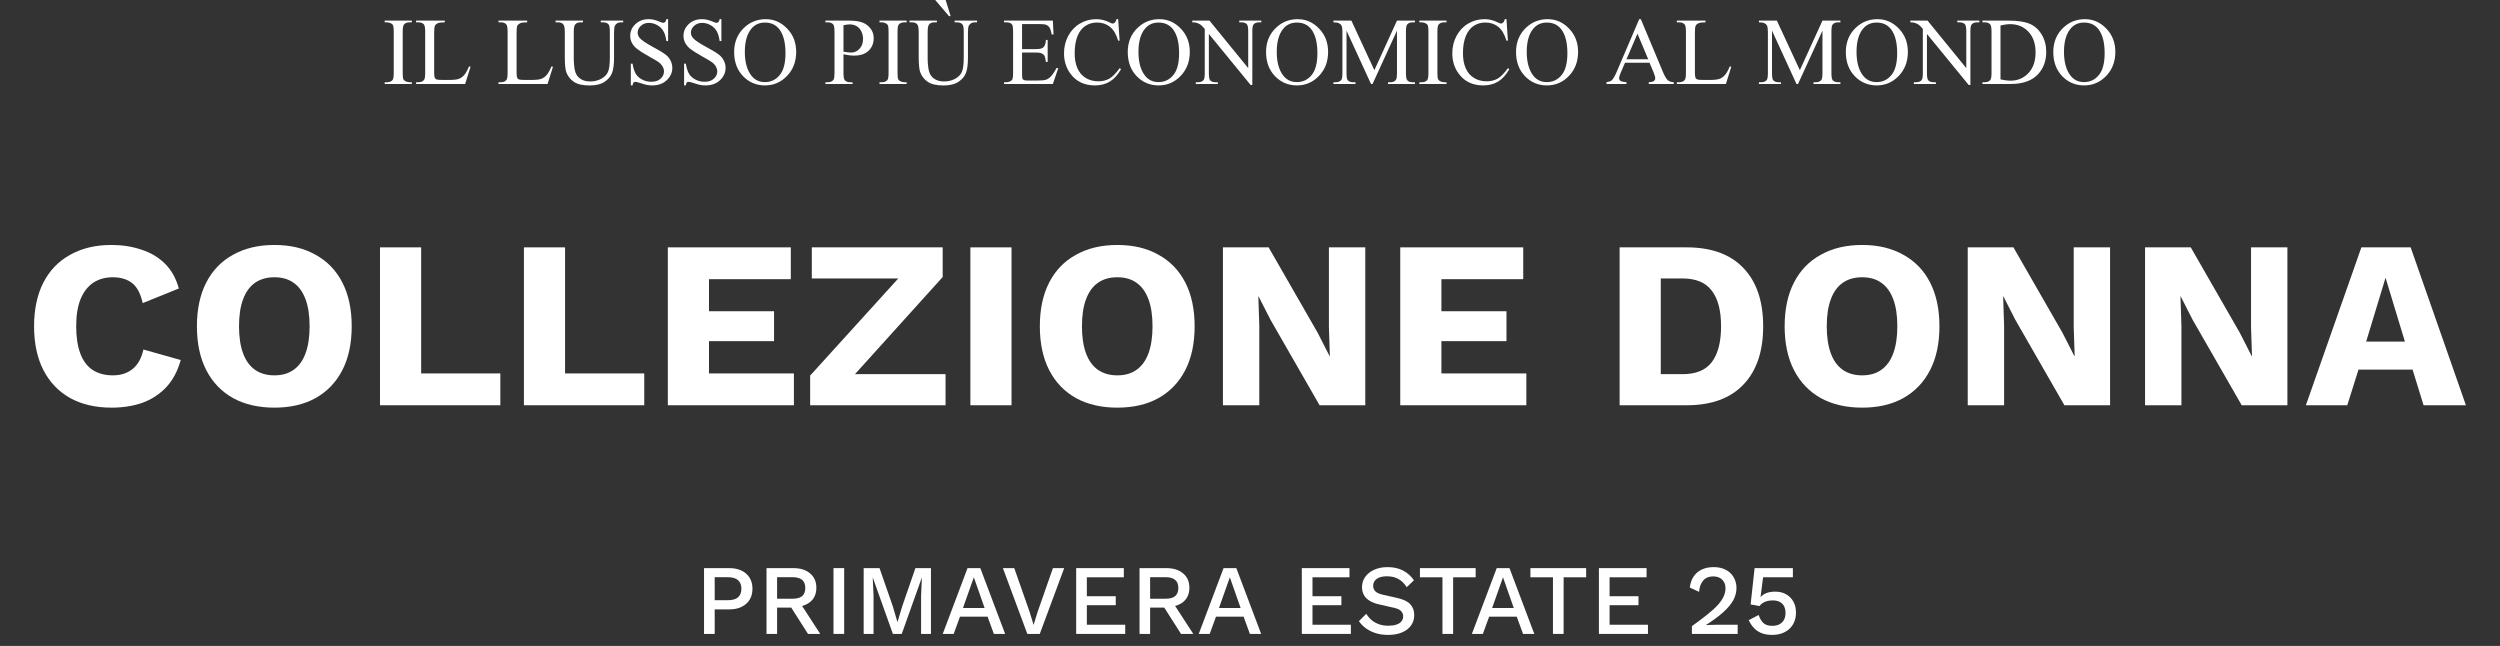
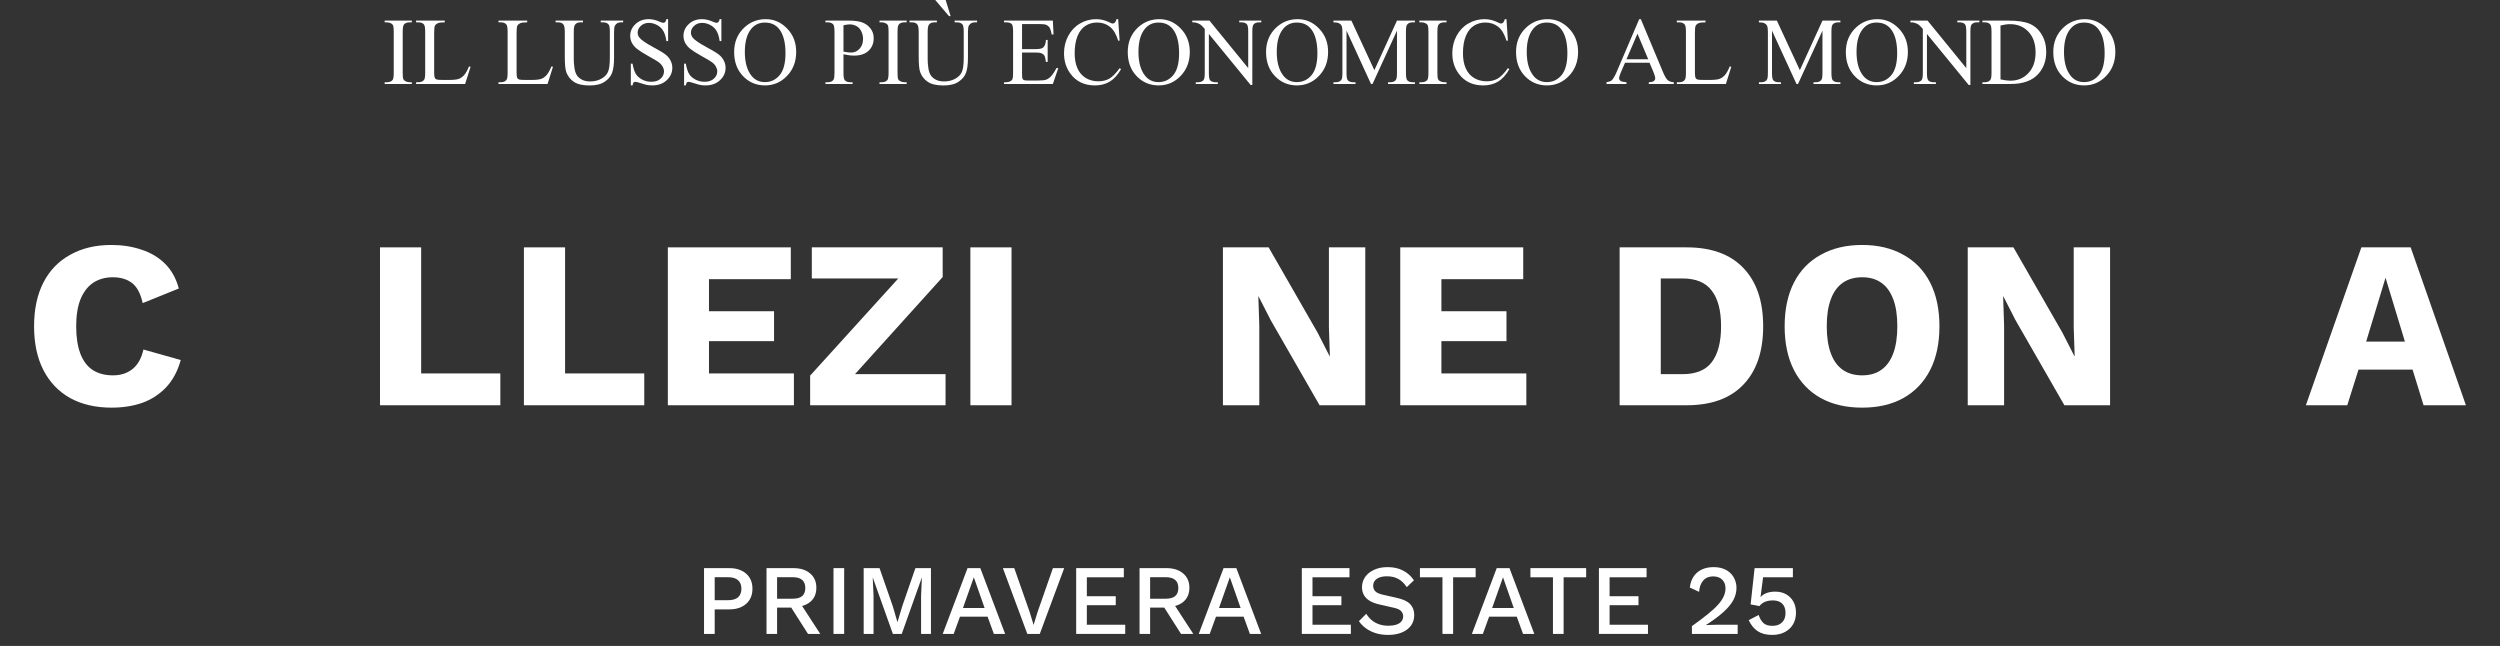
<svg xmlns="http://www.w3.org/2000/svg" width="627" height="162" viewBox="0 0 627 162" fill="none">
  <rect x="0" y="0" width="627" height="162" fill="#333333" stroke="none" />
  <path d="M103.285 20.625V21.059H96.477V20.625H97.039C97.695 20.625 98.172 20.434 98.469 20.051C98.656 19.801 98.75 19.199 98.75 18.246V7.98C98.75 7.176 98.699 6.645 98.598 6.387C98.519 6.191 98.359 6.023 98.117 5.883C97.773 5.695 97.414 5.602 97.039 5.602H96.477V5.168H103.285V5.602H102.711C102.062 5.602 101.59 5.793 101.293 6.176C101.098 6.426 101 7.027 101 7.98V18.246C101 19.051 101.051 19.582 101.152 19.84C101.23 20.035 101.395 20.203 101.645 20.344C101.98 20.531 102.336 20.625 102.711 20.625H103.285Z" fill="white" />
  <path d="M117.629 16.664L118.016 16.746L116.656 21.059H104.352V20.625H104.949C105.621 20.625 106.102 20.406 106.391 19.969C106.555 19.719 106.637 19.141 106.637 18.234V7.98C106.637 6.988 106.527 6.367 106.309 6.117C106.004 5.773 105.551 5.602 104.949 5.602H104.352V5.168H111.547V5.602C110.703 5.594 110.109 5.672 109.766 5.836C109.43 6 109.199 6.207 109.074 6.457C108.949 6.707 108.887 7.305 108.887 8.25V18.234C108.887 18.883 108.949 19.328 109.074 19.57C109.168 19.734 109.312 19.855 109.508 19.934C109.703 20.012 110.312 20.051 111.336 20.051H112.496C113.715 20.051 114.57 19.961 115.062 19.781C115.555 19.602 116.004 19.285 116.41 18.832C116.816 18.371 117.223 17.648 117.629 16.664Z" fill="white" />
  <path d="M138.301 16.664L138.688 16.746L137.328 21.059H125.023V20.625H125.621C126.293 20.625 126.773 20.406 127.062 19.969C127.227 19.719 127.309 19.141 127.309 18.234V7.98C127.309 6.988 127.199 6.367 126.98 6.117C126.676 5.773 126.223 5.602 125.621 5.602H125.023V5.168H132.219V5.602C131.375 5.594 130.781 5.672 130.438 5.836C130.102 6 129.871 6.207 129.746 6.457C129.621 6.707 129.559 7.305 129.559 8.25V18.234C129.559 18.883 129.621 19.328 129.746 19.57C129.84 19.734 129.984 19.855 130.18 19.934C130.375 20.012 130.984 20.051 132.008 20.051H133.168C134.387 20.051 135.242 19.961 135.734 19.781C136.227 19.602 136.676 19.285 137.082 18.832C137.488 18.371 137.895 17.648 138.301 16.664Z" fill="white" />
  <path d="M150.664 5.602V5.168H156.289V5.602H155.691C155.066 5.602 154.586 5.863 154.25 6.387C154.086 6.629 154.004 7.191 154.004 8.074V14.52C154.004 16.113 153.844 17.352 153.523 18.234C153.211 19.109 152.59 19.863 151.66 20.496C150.738 21.121 149.48 21.434 147.887 21.434C146.152 21.434 144.836 21.133 143.938 20.531C143.039 19.93 142.402 19.121 142.027 18.105C141.777 17.41 141.652 16.105 141.652 14.191V7.98C141.652 7.004 141.516 6.363 141.242 6.059C140.977 5.754 140.543 5.602 139.941 5.602H139.344V5.168H146.211V5.602H145.602C144.945 5.602 144.477 5.809 144.195 6.223C144 6.504 143.902 7.09 143.902 7.98V14.906C143.902 15.523 143.957 16.23 144.066 17.027C144.184 17.824 144.391 18.445 144.688 18.891C144.984 19.336 145.41 19.703 145.965 19.992C146.527 20.281 147.215 20.426 148.027 20.426C149.066 20.426 149.996 20.199 150.816 19.746C151.637 19.293 152.195 18.715 152.492 18.012C152.797 17.301 152.949 16.102 152.949 14.414V7.98C152.949 6.988 152.84 6.367 152.621 6.117C152.316 5.773 151.863 5.602 151.262 5.602H150.664Z" fill="white" />
  <path d="M167.562 4.805V10.301H167.129C166.988 9.246 166.734 8.406 166.367 7.781C166.008 7.156 165.492 6.66 164.82 6.293C164.148 5.926 163.453 5.742 162.734 5.742C161.922 5.742 161.25 5.992 160.719 6.492C160.188 6.984 159.922 7.547 159.922 8.18C159.922 8.664 160.09 9.105 160.426 9.504C160.91 10.09 162.062 10.871 163.883 11.848C165.367 12.645 166.379 13.258 166.918 13.688C167.465 14.109 167.883 14.609 168.172 15.188C168.469 15.766 168.617 16.371 168.617 17.004C168.617 18.207 168.148 19.246 167.211 20.121C166.281 20.988 165.082 21.422 163.613 21.422C163.152 21.422 162.719 21.387 162.312 21.316C162.07 21.277 161.566 21.137 160.801 20.895C160.043 20.645 159.562 20.52 159.359 20.52C159.164 20.52 159.008 20.578 158.891 20.695C158.781 20.812 158.699 21.055 158.645 21.422H158.211V15.973H158.645C158.848 17.113 159.121 17.969 159.465 18.539C159.809 19.102 160.332 19.57 161.035 19.945C161.746 20.32 162.523 20.508 163.367 20.508C164.344 20.508 165.113 20.25 165.676 19.734C166.246 19.219 166.531 18.609 166.531 17.906C166.531 17.516 166.422 17.121 166.203 16.723C165.992 16.324 165.66 15.953 165.207 15.609C164.902 15.375 164.07 14.879 162.711 14.121C161.352 13.355 160.383 12.746 159.805 12.293C159.234 11.84 158.801 11.34 158.504 10.793C158.207 10.246 158.059 9.645 158.059 8.988C158.059 7.848 158.496 6.867 159.371 6.047C160.246 5.219 161.359 4.805 162.711 4.805C163.555 4.805 164.449 5.012 165.395 5.426C165.832 5.621 166.141 5.719 166.32 5.719C166.523 5.719 166.688 5.66 166.812 5.543C166.945 5.418 167.051 5.172 167.129 4.805H167.562Z" fill="white" />
  <path d="M180.922 4.805V10.301H180.488C180.348 9.246 180.094 8.406 179.727 7.781C179.367 7.156 178.852 6.66 178.18 6.293C177.508 5.926 176.812 5.742 176.094 5.742C175.281 5.742 174.609 5.992 174.078 6.492C173.547 6.984 173.281 7.547 173.281 8.18C173.281 8.664 173.449 9.105 173.785 9.504C174.27 10.09 175.422 10.871 177.242 11.848C178.727 12.645 179.738 13.258 180.277 13.688C180.824 14.109 181.242 14.609 181.531 15.188C181.828 15.766 181.977 16.371 181.977 17.004C181.977 18.207 181.508 19.246 180.57 20.121C179.641 20.988 178.441 21.422 176.973 21.422C176.512 21.422 176.078 21.387 175.672 21.316C175.43 21.277 174.926 21.137 174.16 20.895C173.402 20.645 172.922 20.52 172.719 20.52C172.523 20.52 172.367 20.578 172.25 20.695C172.141 20.812 172.059 21.055 172.004 21.422H171.57V15.973H172.004C172.207 17.113 172.48 17.969 172.824 18.539C173.168 19.102 173.691 19.57 174.395 19.945C175.105 20.32 175.883 20.508 176.727 20.508C177.703 20.508 178.473 20.25 179.035 19.734C179.605 19.219 179.891 18.609 179.891 17.906C179.891 17.516 179.781 17.121 179.562 16.723C179.352 16.324 179.02 15.953 178.566 15.609C178.262 15.375 177.43 14.879 176.07 14.121C174.711 13.355 173.742 12.746 173.164 12.293C172.594 11.84 172.16 11.34 171.863 10.793C171.566 10.246 171.418 9.645 171.418 8.988C171.418 7.848 171.855 6.867 172.73 6.047C173.605 5.219 174.719 4.805 176.07 4.805C176.914 4.805 177.809 5.012 178.754 5.426C179.191 5.621 179.5 5.719 179.68 5.719C179.883 5.719 180.047 5.66 180.172 5.543C180.305 5.418 180.41 5.172 180.488 4.805H180.922Z" fill="white" />
  <path d="M192.055 4.805C194.117 4.805 195.902 5.59 197.41 7.16C198.926 8.723 199.684 10.676 199.684 13.02C199.684 15.434 198.922 17.438 197.398 19.031C195.875 20.625 194.031 21.422 191.867 21.422C189.68 21.422 187.84 20.645 186.348 19.09C184.863 17.535 184.121 15.523 184.121 13.055C184.121 10.531 184.98 8.473 186.699 6.879C188.191 5.496 189.977 4.805 192.055 4.805ZM191.832 5.66C190.41 5.66 189.27 6.188 188.41 7.242C187.34 8.555 186.805 10.477 186.805 13.008C186.805 15.602 187.359 17.598 188.469 18.996C189.32 20.059 190.445 20.59 191.844 20.59C193.336 20.59 194.566 20.008 195.535 18.844C196.512 17.68 197 15.844 197 13.336C197 10.617 196.465 8.59 195.395 7.254C194.535 6.191 193.348 5.66 191.832 5.66Z" fill="white" />
  <path d="M211.543 13.617V18.246C211.543 19.246 211.652 19.867 211.871 20.109C212.168 20.453 212.617 20.625 213.219 20.625H213.828V21.059H207.02V20.625H207.617C208.289 20.625 208.77 20.406 209.059 19.969C209.215 19.727 209.293 19.152 209.293 18.246V7.98C209.293 6.98 209.188 6.359 208.977 6.117C208.672 5.773 208.219 5.602 207.617 5.602H207.02V5.168H212.844C214.266 5.168 215.387 5.316 216.207 5.613C217.027 5.902 217.719 6.395 218.281 7.09C218.844 7.785 219.125 8.609 219.125 9.562C219.125 10.859 218.695 11.914 217.836 12.727C216.984 13.539 215.777 13.945 214.215 13.945C213.832 13.945 213.418 13.918 212.973 13.863C212.527 13.809 212.051 13.727 211.543 13.617ZM211.543 12.949C211.957 13.027 212.324 13.086 212.645 13.125C212.965 13.164 213.238 13.184 213.465 13.184C214.277 13.184 214.977 12.871 215.562 12.246C216.156 11.613 216.453 10.797 216.453 9.797C216.453 9.109 216.312 8.473 216.031 7.887C215.75 7.293 215.352 6.852 214.836 6.562C214.32 6.266 213.734 6.117 213.078 6.117C212.68 6.117 212.168 6.191 211.543 6.34V12.949Z" fill="white" />
  <path d="M227.387 20.625V21.059H220.578V20.625H221.141C221.797 20.625 222.273 20.434 222.57 20.051C222.758 19.801 222.852 19.199 222.852 18.246V7.98C222.852 7.176 222.801 6.645 222.699 6.387C222.621 6.191 222.461 6.023 222.219 5.883C221.875 5.695 221.516 5.602 221.141 5.602H220.578V5.168H227.387V5.602H226.812C226.164 5.602 225.691 5.793 225.395 6.176C225.199 6.426 225.102 7.027 225.102 7.98V18.246C225.102 19.051 225.152 19.582 225.254 19.84C225.332 20.035 225.496 20.203 225.746 20.344C226.082 20.531 226.438 20.625 226.812 20.625H227.387Z" fill="white" />
  <path d="M239.422 5.602V5.168H245.047V5.602H244.449C243.824 5.602 243.344 5.863 243.008 6.387C242.844 6.629 242.762 7.191 242.762 8.074V14.52C242.762 16.113 242.602 17.352 242.281 18.234C241.969 19.109 241.348 19.863 240.418 20.496C239.496 21.121 238.238 21.434 236.645 21.434C234.91 21.434 233.594 21.133 232.695 20.531C231.797 19.93 231.16 19.121 230.785 18.105C230.535 17.41 230.41 16.105 230.41 14.191V7.98C230.41 7.004 230.273 6.363 230 6.059C229.734 5.754 229.301 5.602 228.699 5.602H228.102V5.168H234.969V5.602H234.359C233.703 5.602 233.234 5.809 232.953 6.223C232.758 6.504 232.66 7.09 232.66 7.98V14.906C232.66 15.523 232.715 16.23 232.824 17.027C232.941 17.824 233.148 18.445 233.445 18.891C233.742 19.336 234.168 19.703 234.723 19.992C235.285 20.281 235.973 20.426 236.785 20.426C237.824 20.426 238.754 20.199 239.574 19.746C240.395 19.293 240.953 18.715 241.25 18.012C241.555 17.301 241.707 16.102 241.707 14.414V7.98C241.707 6.988 241.598 6.367 241.379 6.117C241.074 5.773 240.621 5.602 240.02 5.602H239.422ZM234.559 0H237.172L238.414 4.043H238.004L234.559 0Z" fill="white" />
  <path d="M256.332 6.035V12.316H259.824C260.73 12.316 261.336 12.18 261.641 11.906C262.047 11.547 262.273 10.914 262.32 10.008H262.754V15.539H262.32C262.211 14.766 262.102 14.27 261.992 14.051C261.852 13.777 261.621 13.562 261.301 13.406C260.98 13.25 260.488 13.172 259.824 13.172H256.332V18.41C256.332 19.113 256.363 19.543 256.426 19.699C256.488 19.848 256.598 19.969 256.754 20.062C256.91 20.148 257.207 20.191 257.645 20.191H260.34C261.238 20.191 261.891 20.129 262.297 20.004C262.703 19.879 263.094 19.633 263.469 19.266C263.953 18.781 264.449 18.051 264.957 17.074H265.426L264.055 21.059H251.809V20.625H252.371C252.746 20.625 253.102 20.535 253.438 20.355C253.688 20.23 253.855 20.043 253.941 19.793C254.035 19.543 254.082 19.031 254.082 18.258V7.934C254.082 6.926 253.98 6.305 253.777 6.07C253.496 5.758 253.027 5.602 252.371 5.602H251.809V5.168H264.055L264.23 8.648H263.773C263.609 7.812 263.426 7.238 263.223 6.926C263.027 6.613 262.734 6.375 262.344 6.211C262.031 6.094 261.48 6.035 260.691 6.035H256.332Z" fill="white" />
  <path d="M280.438 4.805L280.801 10.207H280.438C279.953 8.59 279.262 7.426 278.363 6.715C277.465 6.004 276.387 5.648 275.129 5.648C274.074 5.648 273.121 5.918 272.27 6.457C271.418 6.988 270.746 7.84 270.254 9.012C269.77 10.184 269.527 11.641 269.527 13.383C269.527 14.82 269.758 16.066 270.219 17.121C270.68 18.176 271.371 18.984 272.293 19.547C273.223 20.109 274.281 20.391 275.469 20.391C276.5 20.391 277.41 20.172 278.199 19.734C278.988 19.289 279.855 18.41 280.801 17.098L281.164 17.332C280.367 18.746 279.438 19.781 278.375 20.438C277.312 21.094 276.051 21.422 274.59 21.422C271.957 21.422 269.918 20.445 268.473 18.492C267.395 17.039 266.855 15.328 266.855 13.359C266.855 11.773 267.211 10.316 267.922 8.988C268.633 7.66 269.609 6.633 270.852 5.906C272.102 5.172 273.465 4.805 274.941 4.805C276.09 4.805 277.223 5.086 278.34 5.648C278.668 5.82 278.902 5.906 279.043 5.906C279.254 5.906 279.438 5.832 279.594 5.684C279.797 5.473 279.941 5.18 280.027 4.805H280.438Z" fill="white" />
  <path d="M290.773 4.805C292.836 4.805 294.621 5.59 296.129 7.16C297.645 8.723 298.402 10.676 298.402 13.02C298.402 15.434 297.641 17.438 296.117 19.031C294.594 20.625 292.75 21.422 290.586 21.422C288.398 21.422 286.559 20.645 285.066 19.09C283.582 17.535 282.84 15.523 282.84 13.055C282.84 10.531 283.699 8.473 285.418 6.879C286.91 5.496 288.695 4.805 290.773 4.805ZM290.551 5.66C289.129 5.66 287.988 6.188 287.129 7.242C286.059 8.555 285.523 10.477 285.523 13.008C285.523 15.602 286.078 17.598 287.188 18.996C288.039 20.059 289.164 20.59 290.562 20.59C292.055 20.59 293.285 20.008 294.254 18.844C295.23 17.68 295.719 15.844 295.719 13.336C295.719 10.617 295.184 8.59 294.113 7.254C293.254 6.191 292.066 5.66 290.551 5.66Z" fill="white" />
  <path d="M299.023 5.168H303.336L313.051 17.086V7.922C313.051 6.945 312.941 6.336 312.723 6.094C312.434 5.766 311.977 5.602 311.352 5.602H310.801V5.168H316.332V5.602H315.77C315.098 5.602 314.621 5.805 314.34 6.211C314.168 6.461 314.082 7.031 314.082 7.922V21.316H313.66L303.184 8.52V18.305C303.184 19.281 303.289 19.891 303.5 20.133C303.797 20.461 304.254 20.625 304.871 20.625H305.434V21.059H299.902V20.625H300.453C301.133 20.625 301.613 20.422 301.895 20.016C302.066 19.766 302.152 19.195 302.152 18.305V7.254C301.691 6.715 301.34 6.359 301.098 6.188C300.863 6.016 300.516 5.855 300.055 5.707C299.828 5.637 299.484 5.602 299.023 5.602V5.168Z" fill="white" />
  <path d="M325.461 4.805C327.523 4.805 329.309 5.59 330.816 7.16C332.332 8.723 333.09 10.676 333.09 13.02C333.09 15.434 332.328 17.438 330.805 19.031C329.281 20.625 327.438 21.422 325.273 21.422C323.086 21.422 321.246 20.645 319.754 19.09C318.27 17.535 317.527 15.523 317.527 13.055C317.527 10.531 318.387 8.473 320.105 6.879C321.598 5.496 323.383 4.805 325.461 4.805ZM325.238 5.66C323.816 5.66 322.676 6.188 321.816 7.242C320.746 8.555 320.211 10.477 320.211 13.008C320.211 15.602 320.766 17.598 321.875 18.996C322.727 20.059 323.852 20.59 325.25 20.59C326.742 20.59 327.973 20.008 328.941 18.844C329.918 17.68 330.406 15.844 330.406 13.336C330.406 10.617 329.871 8.59 328.801 7.254C327.941 6.191 326.754 5.66 325.238 5.66Z" fill="white" />
  <path d="M343.848 21.059L337.707 7.688V18.305C337.707 19.281 337.812 19.891 338.023 20.133C338.312 20.461 338.77 20.625 339.395 20.625H339.957V21.059H334.426V20.625H334.988C335.66 20.625 336.137 20.422 336.418 20.016C336.59 19.766 336.676 19.195 336.676 18.305V7.922C336.676 7.219 336.598 6.711 336.441 6.398C336.332 6.172 336.129 5.984 335.832 5.836C335.543 5.68 335.074 5.602 334.426 5.602V5.168H338.926L344.691 17.602L350.363 5.168H354.863V5.602H354.312C353.633 5.602 353.152 5.805 352.871 6.211C352.699 6.461 352.613 7.031 352.613 7.922V18.305C352.613 19.281 352.723 19.891 352.941 20.133C353.23 20.461 353.688 20.625 354.312 20.625H354.863V21.059H348.113V20.625H348.676C349.355 20.625 349.832 20.422 350.105 20.016C350.277 19.766 350.363 19.195 350.363 18.305V7.688L344.234 21.059H343.848Z" fill="white" />
  <path d="M362.785 20.625V21.059H355.977V20.625H356.539C357.195 20.625 357.672 20.434 357.969 20.051C358.156 19.801 358.25 19.199 358.25 18.246V7.98C358.25 7.176 358.199 6.645 358.098 6.387C358.02 6.191 357.859 6.023 357.617 5.883C357.273 5.695 356.914 5.602 356.539 5.602H355.977V5.168H362.785V5.602H362.211C361.562 5.602 361.09 5.793 360.793 6.176C360.598 6.426 360.5 7.027 360.5 7.98V18.246C360.5 19.051 360.551 19.582 360.652 19.84C360.73 20.035 360.895 20.203 361.145 20.344C361.48 20.531 361.836 20.625 362.211 20.625H362.785Z" fill="white" />
  <path d="M377.82 4.805L378.184 10.207H377.82C377.336 8.59 376.645 7.426 375.746 6.715C374.848 6.004 373.77 5.648 372.512 5.648C371.457 5.648 370.504 5.918 369.652 6.457C368.801 6.988 368.129 7.84 367.637 9.012C367.152 10.184 366.91 11.641 366.91 13.383C366.91 14.82 367.141 16.066 367.602 17.121C368.062 18.176 368.754 18.984 369.676 19.547C370.605 20.109 371.664 20.391 372.852 20.391C373.883 20.391 374.793 20.172 375.582 19.734C376.371 19.289 377.238 18.41 378.184 17.098L378.547 17.332C377.75 18.746 376.82 19.781 375.758 20.438C374.695 21.094 373.434 21.422 371.973 21.422C369.34 21.422 367.301 20.445 365.855 18.492C364.777 17.039 364.238 15.328 364.238 13.359C364.238 11.773 364.594 10.316 365.305 8.988C366.016 7.66 366.992 6.633 368.234 5.906C369.484 5.172 370.848 4.805 372.324 4.805C373.473 4.805 374.605 5.086 375.723 5.648C376.051 5.82 376.285 5.906 376.426 5.906C376.637 5.906 376.82 5.832 376.977 5.684C377.18 5.473 377.324 5.18 377.41 4.805H377.82Z" fill="white" />
  <path d="M388.156 4.805C390.219 4.805 392.004 5.59 393.512 7.16C395.027 8.723 395.785 10.676 395.785 13.02C395.785 15.434 395.023 17.438 393.5 19.031C391.977 20.625 390.133 21.422 387.969 21.422C385.781 21.422 383.941 20.645 382.449 19.09C380.965 17.535 380.223 15.523 380.223 13.055C380.223 10.531 381.082 8.473 382.801 6.879C384.293 5.496 386.078 4.805 388.156 4.805ZM387.934 5.66C386.512 5.66 385.371 6.188 384.512 7.242C383.441 8.555 382.906 10.477 382.906 13.008C382.906 15.602 383.461 17.598 384.57 18.996C385.422 20.059 386.547 20.59 387.945 20.59C389.438 20.59 390.668 20.008 391.637 18.844C392.613 17.68 393.102 15.844 393.102 13.336C393.102 10.617 392.566 8.59 391.496 7.254C390.637 6.191 389.449 5.66 387.934 5.66Z" fill="white" />
  <path d="M413.703 15.738H407.551L406.473 18.246C406.207 18.863 406.074 19.324 406.074 19.629C406.074 19.871 406.188 20.086 406.414 20.273C406.648 20.453 407.148 20.57 407.914 20.625V21.059H402.91V20.625C403.574 20.508 404.004 20.355 404.199 20.168C404.598 19.793 405.039 19.031 405.523 17.883L411.113 4.805H411.523L417.055 18.023C417.5 19.086 417.902 19.777 418.262 20.098C418.629 20.41 419.137 20.586 419.785 20.625V21.059H413.516V20.625C414.148 20.594 414.574 20.488 414.793 20.309C415.02 20.129 415.133 19.91 415.133 19.652C415.133 19.309 414.977 18.766 414.664 18.023L413.703 15.738ZM413.375 14.871L410.68 8.449L407.914 14.871H413.375Z" fill="white" />
  <path d="M433.824 16.664L434.211 16.746L432.852 21.059H420.547V20.625H421.145C421.816 20.625 422.297 20.406 422.586 19.969C422.75 19.719 422.832 19.141 422.832 18.234V7.98C422.832 6.988 422.723 6.367 422.504 6.117C422.199 5.773 421.746 5.602 421.145 5.602H420.547V5.168H427.742V5.602C426.898 5.594 426.305 5.672 425.961 5.836C425.625 6 425.395 6.207 425.27 6.457C425.145 6.707 425.082 7.305 425.082 8.25V18.234C425.082 18.883 425.145 19.328 425.27 19.57C425.363 19.734 425.508 19.855 425.703 19.934C425.898 20.012 426.508 20.051 427.531 20.051H428.691C429.91 20.051 430.766 19.961 431.258 19.781C431.75 19.602 432.199 19.285 432.605 18.832C433.012 18.371 433.418 17.648 433.824 16.664Z" fill="white" />
  <path d="M450.559 21.059L444.418 7.688V18.305C444.418 19.281 444.523 19.891 444.734 20.133C445.023 20.461 445.48 20.625 446.105 20.625H446.668V21.059H441.137V20.625H441.699C442.371 20.625 442.848 20.422 443.129 20.016C443.301 19.766 443.387 19.195 443.387 18.305V7.922C443.387 7.219 443.309 6.711 443.152 6.398C443.043 6.172 442.84 5.984 442.543 5.836C442.254 5.68 441.785 5.602 441.137 5.602V5.168H445.637L451.402 17.602L457.074 5.168H461.574V5.602H461.023C460.344 5.602 459.863 5.805 459.582 6.211C459.41 6.461 459.324 7.031 459.324 7.922V18.305C459.324 19.281 459.434 19.891 459.652 20.133C459.941 20.461 460.398 20.625 461.023 20.625H461.574V21.059H454.824V20.625H455.387C456.066 20.625 456.543 20.422 456.816 20.016C456.988 19.766 457.074 19.195 457.074 18.305V7.688L450.945 21.059H450.559Z" fill="white" />
  <path d="M470.867 4.805C472.93 4.805 474.715 5.59 476.223 7.16C477.738 8.723 478.496 10.676 478.496 13.02C478.496 15.434 477.734 17.438 476.211 19.031C474.688 20.625 472.844 21.422 470.68 21.422C468.492 21.422 466.652 20.645 465.16 19.09C463.676 17.535 462.934 15.523 462.934 13.055C462.934 10.531 463.793 8.473 465.512 6.879C467.004 5.496 468.789 4.805 470.867 4.805ZM470.645 5.66C469.223 5.66 468.082 6.188 467.223 7.242C466.152 8.555 465.617 10.477 465.617 13.008C465.617 15.602 466.172 17.598 467.281 18.996C468.133 20.059 469.258 20.59 470.656 20.59C472.148 20.59 473.379 20.008 474.348 18.844C475.324 17.68 475.812 15.844 475.812 13.336C475.812 10.617 475.277 8.59 474.207 7.254C473.348 6.191 472.16 5.66 470.645 5.66Z" fill="white" />
  <path d="M479.117 5.168H483.43L493.145 17.086V7.922C493.145 6.945 493.035 6.336 492.816 6.094C492.527 5.766 492.07 5.602 491.445 5.602H490.895V5.168H496.426V5.602H495.863C495.191 5.602 494.715 5.805 494.434 6.211C494.262 6.461 494.176 7.031 494.176 7.922V21.316H493.754L483.277 8.52V18.305C483.277 19.281 483.383 19.891 483.594 20.133C483.891 20.461 484.348 20.625 484.965 20.625H485.527V21.059H479.996V20.625H480.547C481.227 20.625 481.707 20.422 481.988 20.016C482.16 19.766 482.246 19.195 482.246 18.305V7.254C481.785 6.715 481.434 6.359 481.191 6.188C480.957 6.016 480.609 5.855 480.148 5.707C479.922 5.637 479.578 5.602 479.117 5.602V5.168Z" fill="white" />
  <path d="M497.188 21.059V20.625H497.785C498.457 20.625 498.934 20.41 499.215 19.98C499.387 19.723 499.473 19.145 499.473 18.246V7.98C499.473 6.988 499.363 6.367 499.145 6.117C498.84 5.773 498.387 5.602 497.785 5.602H497.188V5.168H503.656C506.031 5.168 507.836 5.438 509.07 5.977C510.312 6.516 511.309 7.414 512.059 8.672C512.816 9.93 513.195 11.383 513.195 13.031C513.195 15.242 512.523 17.09 511.18 18.574C509.672 20.23 507.375 21.059 504.289 21.059H497.188ZM501.723 19.91C502.715 20.129 503.547 20.238 504.219 20.238C506.031 20.238 507.535 19.602 508.73 18.328C509.926 17.055 510.523 15.328 510.523 13.148C510.523 10.953 509.926 9.223 508.73 7.957C507.535 6.691 506 6.059 504.125 6.059C503.422 6.059 502.621 6.172 501.723 6.398V19.91Z" fill="white" />
  <path d="M522.898 4.805C524.961 4.805 526.746 5.59 528.254 7.16C529.77 8.723 530.527 10.676 530.527 13.02C530.527 15.434 529.766 17.438 528.242 19.031C526.719 20.625 524.875 21.422 522.711 21.422C520.523 21.422 518.684 20.645 517.191 19.09C515.707 17.535 514.965 15.523 514.965 13.055C514.965 10.531 515.824 8.473 517.543 6.879C519.035 5.496 520.82 4.805 522.898 4.805ZM522.676 5.66C521.254 5.66 520.113 6.188 519.254 7.242C518.184 8.555 517.648 10.477 517.648 13.008C517.648 15.602 518.203 17.598 519.312 18.996C520.164 20.059 521.289 20.59 522.688 20.59C524.18 20.59 525.41 20.008 526.379 18.844C527.355 17.68 527.844 15.844 527.844 13.336C527.844 10.617 527.309 8.59 526.238 7.254C525.379 6.191 524.191 5.66 522.676 5.66Z" fill="white" />
  <path d="M45.327 90.297C44.567 93.058 43.347 95.338 41.667 97.138C39.987 98.897 37.987 100.198 35.667 101.038C33.347 101.838 30.787 102.237 27.987 102.237C23.987 102.237 20.527 101.438 17.607 99.838C14.687 98.198 12.447 95.858 10.887 92.817C9.327 89.778 8.547 86.118 8.547 81.838C8.547 77.558 9.327 73.897 10.887 70.858C12.447 67.817 14.687 65.498 17.607 63.898C20.527 62.258 23.967 61.438 27.927 61.438C30.687 61.438 33.227 61.837 35.547 62.638C37.867 63.398 39.827 64.578 41.427 66.177C43.027 67.778 44.167 69.838 44.847 72.358L35.787 76.017C35.227 73.537 34.307 71.838 33.027 70.918C31.787 69.998 30.207 69.537 28.287 69.537C26.407 69.537 24.767 69.998 23.367 70.918C22.007 71.838 20.947 73.218 20.187 75.058C19.467 76.858 19.107 79.118 19.107 81.838C19.107 84.517 19.447 86.778 20.127 88.618C20.807 90.457 21.827 91.838 23.187 92.757C24.587 93.677 26.307 94.138 28.347 94.138C30.267 94.138 31.887 93.618 33.207 92.578C34.567 91.498 35.487 89.858 35.967 87.657L45.327 90.297Z" fill="white" />
-   <path d="M68.827 61.438C72.827 61.438 76.267 62.258 79.147 63.898C82.067 65.498 84.307 67.817 85.867 70.858C87.427 73.897 88.207 77.558 88.207 81.838C88.207 86.118 87.427 89.778 85.867 92.817C84.307 95.858 82.067 98.198 79.147 99.838C76.267 101.438 72.827 102.237 68.827 102.237C64.827 102.237 61.367 101.438 58.447 99.838C55.527 98.198 53.287 95.858 51.727 92.817C50.167 89.778 49.387 86.118 49.387 81.838C49.387 77.558 50.167 73.897 51.727 70.858C53.287 67.817 55.527 65.498 58.447 63.898C61.367 62.258 64.827 61.438 68.827 61.438ZM68.827 69.537C66.907 69.537 65.287 69.998 63.967 70.918C62.647 71.838 61.647 73.218 60.967 75.058C60.287 76.858 59.947 79.118 59.947 81.838C59.947 84.517 60.287 86.778 60.967 88.618C61.647 90.457 62.647 91.838 63.967 92.757C65.287 93.677 66.907 94.138 68.827 94.138C70.747 94.138 72.347 93.677 73.627 92.757C74.947 91.838 75.947 90.457 76.627 88.618C77.307 86.778 77.647 84.517 77.647 81.838C77.647 79.118 77.307 76.858 76.627 75.058C75.947 73.218 74.947 71.838 73.627 70.918C72.347 69.998 70.747 69.537 68.827 69.537Z" fill="white" />
  <path d="M105.625 93.657H125.485V101.638H95.305V62.038H105.625V93.657Z" fill="white" />
  <path d="M141.719 93.657H161.579V101.638H131.399V62.038H141.719V93.657Z" fill="white" />
  <path d="M167.492 101.638V62.038H198.333V70.017H177.812V78.058H194.133V85.558H177.812V93.657H199.113V101.638H167.492Z" fill="white" />
  <path d="M211.284 97.317L209.484 93.838H237.144V101.638H203.184V94.198L228.444 66.358L230.244 69.838H203.604V62.038H236.424V69.478L211.284 97.317Z" fill="white" />
  <path d="M253.691 62.038V101.638H243.371V62.038H253.691Z" fill="white" />
-   <path d="M280.233 61.438C284.233 61.438 287.673 62.258 290.553 63.898C293.473 65.498 295.713 67.817 297.273 70.858C298.833 73.897 299.613 77.558 299.613 81.838C299.613 86.118 298.833 89.778 297.273 92.817C295.713 95.858 293.473 98.198 290.553 99.838C287.673 101.438 284.233 102.237 280.233 102.237C276.233 102.237 272.773 101.438 269.853 99.838C266.933 98.198 264.693 95.858 263.133 92.817C261.573 89.778 260.793 86.118 260.793 81.838C260.793 77.558 261.573 73.897 263.133 70.858C264.693 67.817 266.933 65.498 269.853 63.898C272.773 62.258 276.233 61.438 280.233 61.438ZM280.233 69.537C278.313 69.537 276.693 69.998 275.373 70.918C274.053 71.838 273.053 73.218 272.373 75.058C271.693 76.858 271.353 79.118 271.353 81.838C271.353 84.517 271.693 86.778 272.373 88.618C273.053 90.457 274.053 91.838 275.373 92.757C276.693 93.677 278.313 94.138 280.233 94.138C282.153 94.138 283.753 93.677 285.033 92.757C286.353 91.838 287.353 90.457 288.033 88.618C288.713 86.778 289.053 84.517 289.053 81.838C289.053 79.118 288.713 76.858 288.033 75.058C287.353 73.218 286.353 71.838 285.033 70.918C283.753 69.998 282.153 69.537 280.233 69.537Z" fill="white" />
  <path d="M342.411 62.038V101.638H330.951L318.651 80.218L315.651 74.338H315.591L315.831 81.657V101.638H306.711V62.038H318.171L330.471 83.457L333.471 89.338H333.531L333.291 82.017V62.038H342.411Z" fill="white" />
  <path d="M351.184 101.638V62.038H382.024V70.017H361.504V78.058H377.824V85.558H361.504V93.657H382.804V101.638H351.184Z" fill="white" />
  <path d="M423.003 62.038C429.203 62.038 433.943 63.758 437.223 67.198C440.543 70.638 442.203 75.517 442.203 81.838C442.203 88.157 440.543 93.037 437.223 96.478C433.943 99.918 429.203 101.638 423.003 101.638H406.203V62.038H423.003ZM421.983 93.838C425.343 93.838 427.783 92.838 429.303 90.838C430.863 88.797 431.643 85.797 431.643 81.838C431.643 77.877 430.863 74.897 429.303 72.897C427.783 70.858 425.343 69.838 421.983 69.838H416.523V93.838H421.983Z" fill="white" />
  <path d="M467.03 61.438C471.03 61.438 474.47 62.258 477.35 63.898C480.27 65.498 482.51 67.817 484.07 70.858C485.63 73.897 486.41 77.558 486.41 81.838C486.41 86.118 485.63 89.778 484.07 92.817C482.51 95.858 480.27 98.198 477.35 99.838C474.47 101.438 471.03 102.237 467.03 102.237C463.03 102.237 459.57 101.438 456.65 99.838C453.73 98.198 451.49 95.858 449.93 92.817C448.37 89.778 447.59 86.118 447.59 81.838C447.59 77.558 448.37 73.897 449.93 70.858C451.49 67.817 453.73 65.498 456.65 63.898C459.57 62.258 463.03 61.438 467.03 61.438ZM467.03 69.537C465.11 69.537 463.49 69.998 462.17 70.918C460.85 71.838 459.85 73.218 459.17 75.058C458.49 76.858 458.15 79.118 458.15 81.838C458.15 84.517 458.49 86.778 459.17 88.618C459.85 90.457 460.85 91.838 462.17 92.757C463.49 93.677 465.11 94.138 467.03 94.138C468.95 94.138 470.55 93.677 471.83 92.757C473.15 91.838 474.15 90.457 474.83 88.618C475.51 86.778 475.85 84.517 475.85 81.838C475.85 79.118 475.51 76.858 474.83 75.058C474.15 73.218 473.15 71.838 471.83 70.918C470.55 69.998 468.95 69.537 467.03 69.537Z" fill="white" />
  <path d="M529.208 62.038V101.638H517.748L505.448 80.218L502.448 74.338H502.388L502.628 81.657V101.638H493.508V62.038H504.968L517.268 83.457L520.268 89.338H520.328L520.088 82.017V62.038H529.208Z" fill="white" />
-   <path d="M573.681 62.038V101.638H562.221L549.921 80.218L546.921 74.338H546.861L547.101 81.657V101.638H537.981V62.038H549.441L561.741 83.457L564.741 89.338H564.801L564.561 82.017V62.038H573.681Z" fill="white" />
  <path d="M618.453 101.638H607.833L605.073 92.698H591.513L588.693 101.638H578.313L592.233 62.038H604.593L618.453 101.638ZM593.433 85.677H603.153L598.293 69.657L593.433 85.677Z" fill="white" />
  <path d="M182.92 142.484C184.104 142.484 185.12 142.693 185.97 143.109C186.837 143.526 187.512 144.118 187.995 144.884C188.479 145.651 188.72 146.576 188.72 147.659C188.72 148.726 188.479 149.651 187.995 150.434C187.512 151.201 186.837 151.793 185.97 152.209C185.12 152.626 184.104 152.834 182.92 152.834H179.245V158.984H176.57V142.484H182.92ZM182.495 150.534C183.679 150.534 184.545 150.293 185.095 149.809C185.662 149.309 185.945 148.593 185.945 147.659C185.945 146.709 185.662 145.993 185.095 145.509C184.545 145.009 183.679 144.759 182.495 144.759H179.245V150.534H182.495Z" fill="white" />
-   <path d="M198.969 142.484C200.736 142.484 202.136 142.926 203.169 143.809C204.219 144.693 204.744 145.884 204.744 147.384C204.744 148.934 204.219 150.134 203.169 150.984C202.136 151.818 200.736 152.234 198.969 152.234L198.719 152.384H194.894V158.984H192.244V142.484H198.969ZM198.769 150.159C199.852 150.159 200.652 149.943 201.169 149.509C201.702 149.059 201.969 148.376 201.969 147.459C201.969 146.559 201.702 145.884 201.169 145.434C200.652 144.984 199.852 144.759 198.769 144.759H194.894V150.159H198.769ZM200.344 150.709L205.719 158.984H202.644L198.044 151.759L200.344 150.709Z" fill="white" />
+   <path d="M198.969 142.484C200.736 142.484 202.136 142.926 203.169 143.809C204.219 144.693 204.744 145.884 204.744 147.384C204.744 148.934 204.219 150.134 203.169 150.984C202.136 151.818 200.736 152.234 198.969 152.234L198.719 152.384H194.894V158.984H192.244V142.484H198.969ZM198.769 150.159C199.852 150.159 200.652 149.943 201.169 149.509C201.702 149.059 201.969 148.376 201.969 147.459C201.969 146.559 201.702 145.884 201.169 145.434C200.652 144.984 199.852 144.759 198.769 144.759H194.894V150.159H198.769ZM200.344 150.709L205.719 158.984H202.644L198.044 151.759L200.344 150.709" fill="white" />
  <path d="M211.716 142.484V158.984H209.041V142.484H211.716Z" fill="white" />
  <path d="M233.484 142.484V158.984H231.009V149.434L231.209 144.884H231.184L226.159 158.984H223.934L218.909 144.884H218.884L219.084 149.434V158.984H216.609V142.484H220.584L223.909 152.034L225.059 155.959H225.109L226.284 152.034L229.584 142.484H233.484Z" fill="white" />
  <path d="M252.087 158.984H249.262L247.687 154.659H240.762L239.187 158.984H236.437L242.662 142.484H245.862L252.087 158.984ZM241.512 152.484H246.937L244.237 144.784L241.512 152.484Z" fill="white" />
  <path d="M266.901 142.484L260.776 158.984H257.651L251.526 142.484H254.376L258.226 153.459L259.226 156.734L260.226 153.484L264.076 142.484H266.901Z" fill="white" />
  <path d="M269.905 158.984V142.484H281.855V144.784H272.58V149.534H279.83V151.784H272.58V156.684H282.205V158.984H269.905Z" fill="white" />
  <path d="M292.524 142.484C294.29 142.484 295.69 142.926 296.724 143.809C297.774 144.693 298.299 145.884 298.299 147.384C298.299 148.934 297.774 150.134 296.724 150.984C295.69 151.818 294.29 152.234 292.524 152.234L292.274 152.384H288.449V158.984H285.799V142.484H292.524ZM292.324 150.159C293.407 150.159 294.207 149.943 294.724 149.509C295.257 149.059 295.524 148.376 295.524 147.459C295.524 146.559 295.257 145.884 294.724 145.434C294.207 144.984 293.407 144.759 292.324 144.759H288.449V150.159H292.324ZM293.899 150.709L299.274 158.984H296.199L291.599 151.759L293.899 150.709Z" fill="white" />
  <path d="M316.296 158.984H313.471L311.896 154.659H304.971L303.396 158.984H300.646L306.871 142.484H310.071L316.296 158.984ZM305.721 152.484H311.146L308.446 144.784L305.721 152.484Z" fill="white" />
  <path d="M326.497 158.984V142.484H338.447V144.784H329.172V149.534H336.422V151.784H329.172V156.684H338.797V158.984H326.497Z" fill="white" />
  <path d="M348.016 142.234C349.499 142.234 350.782 142.518 351.866 143.084C352.949 143.634 353.866 144.451 354.616 145.534L352.816 147.259C352.182 146.293 351.466 145.601 350.666 145.184C349.882 144.751 348.949 144.534 347.866 144.534C347.066 144.534 346.407 144.643 345.891 144.859C345.374 145.076 344.991 145.368 344.741 145.734C344.507 146.084 344.391 146.484 344.391 146.934C344.391 147.451 344.566 147.901 344.916 148.284C345.282 148.668 345.957 148.968 346.941 149.184L350.291 149.934C351.891 150.284 353.024 150.818 353.691 151.534C354.357 152.251 354.691 153.159 354.691 154.259C354.691 155.276 354.416 156.159 353.866 156.909C353.316 157.659 352.549 158.234 351.566 158.634C350.599 159.034 349.457 159.234 348.141 159.234C346.974 159.234 345.924 159.084 344.991 158.784C344.057 158.484 343.241 158.076 342.541 157.559C341.841 157.043 341.266 156.451 340.816 155.784L342.666 153.934C343.016 154.518 343.457 155.043 343.991 155.509C344.524 155.959 345.141 156.309 345.841 156.559C346.557 156.809 347.349 156.934 348.216 156.934C348.982 156.934 349.641 156.843 350.191 156.659C350.757 156.476 351.182 156.209 351.466 155.859C351.766 155.493 351.916 155.059 351.916 154.559C351.916 154.076 351.749 153.651 351.416 153.284C351.099 152.918 350.499 152.634 349.616 152.434L345.991 151.609C344.991 151.393 344.166 151.084 343.516 150.684C342.866 150.284 342.382 149.801 342.066 149.234C341.749 148.651 341.591 148.001 341.591 147.284C341.591 146.351 341.841 145.509 342.341 144.759C342.857 143.993 343.599 143.384 344.566 142.934C345.532 142.468 346.682 142.234 348.016 142.234Z" fill="white" />
  <path d="M370.095 142.484V144.784H364.445V158.984H361.77V144.784H356.12V142.484H370.095Z" fill="white" />
  <path d="M384.802 158.984H381.977L380.402 154.659H373.477L371.902 158.984H369.152L375.377 142.484H378.577L384.802 158.984ZM374.227 152.484H379.652L376.952 144.784L374.227 152.484Z" fill="white" />
  <path d="M397.805 142.484V144.784H392.155V158.984H389.48V144.784H383.83V142.484H397.805Z" fill="white" />
  <path d="M401.009 158.984V142.484H412.959V144.784H403.684V149.534H410.934V151.784H403.684V156.684H413.309V158.984H401.009Z" fill="white" />
  <path d="M424.332 158.984V157.034C425.916 155.901 427.241 154.901 428.307 154.034C429.391 153.168 430.257 152.368 430.907 151.634C431.557 150.901 432.024 150.209 432.307 149.559C432.607 148.893 432.757 148.218 432.757 147.534C432.757 146.651 432.482 145.934 431.932 145.384C431.382 144.834 430.616 144.559 429.632 144.559C428.599 144.559 427.774 144.909 427.157 145.609C426.557 146.293 426.216 147.234 426.132 148.434L423.807 147.359C423.924 146.309 424.232 145.401 424.732 144.634C425.232 143.868 425.907 143.276 426.757 142.859C427.624 142.443 428.624 142.234 429.757 142.234C430.691 142.234 431.507 142.368 432.207 142.634C432.924 142.901 433.524 143.276 434.007 143.759C434.491 144.226 434.857 144.776 435.107 145.409C435.374 146.043 435.507 146.718 435.507 147.434C435.507 148.484 435.249 149.501 434.732 150.484C434.216 151.451 433.399 152.443 432.282 153.459C431.166 154.476 429.699 155.568 427.882 156.734V156.784C428.082 156.751 428.357 156.734 428.707 156.734C429.057 156.718 429.407 156.709 429.757 156.709C430.107 156.693 430.391 156.684 430.607 156.684H435.807V158.984H424.332Z" fill="white" />
  <path d="M444.43 159.234C442.963 159.234 441.755 158.918 440.805 158.284C439.872 157.651 439.13 156.734 438.58 155.534L441.08 154.234C441.33 155.034 441.705 155.693 442.205 156.209C442.722 156.709 443.48 156.959 444.48 156.959C445.18 156.959 445.772 156.834 446.255 156.584C446.755 156.318 447.138 155.951 447.405 155.484C447.672 155.001 447.805 154.426 447.805 153.759C447.805 153.059 447.68 152.476 447.43 152.009C447.18 151.543 446.822 151.193 446.355 150.959C445.888 150.709 445.305 150.584 444.605 150.584C444.122 150.584 443.672 150.634 443.255 150.734C442.838 150.834 442.463 150.993 442.13 151.209C441.797 151.409 441.505 151.676 441.255 152.009L439.055 151.584L440.055 142.484H449.655V144.784H442.18L441.58 149.434L441.53 149.709H441.58C441.963 149.293 442.455 148.968 443.055 148.734C443.672 148.501 444.397 148.384 445.23 148.384C446.297 148.384 447.213 148.609 447.98 149.059C448.747 149.493 449.347 150.101 449.78 150.884C450.213 151.668 450.43 152.576 450.43 153.609C450.43 154.509 450.28 155.309 449.98 156.009C449.68 156.709 449.255 157.301 448.705 157.784C448.155 158.268 447.513 158.634 446.78 158.884C446.063 159.118 445.28 159.234 444.43 159.234Z" fill="white" />
</svg>